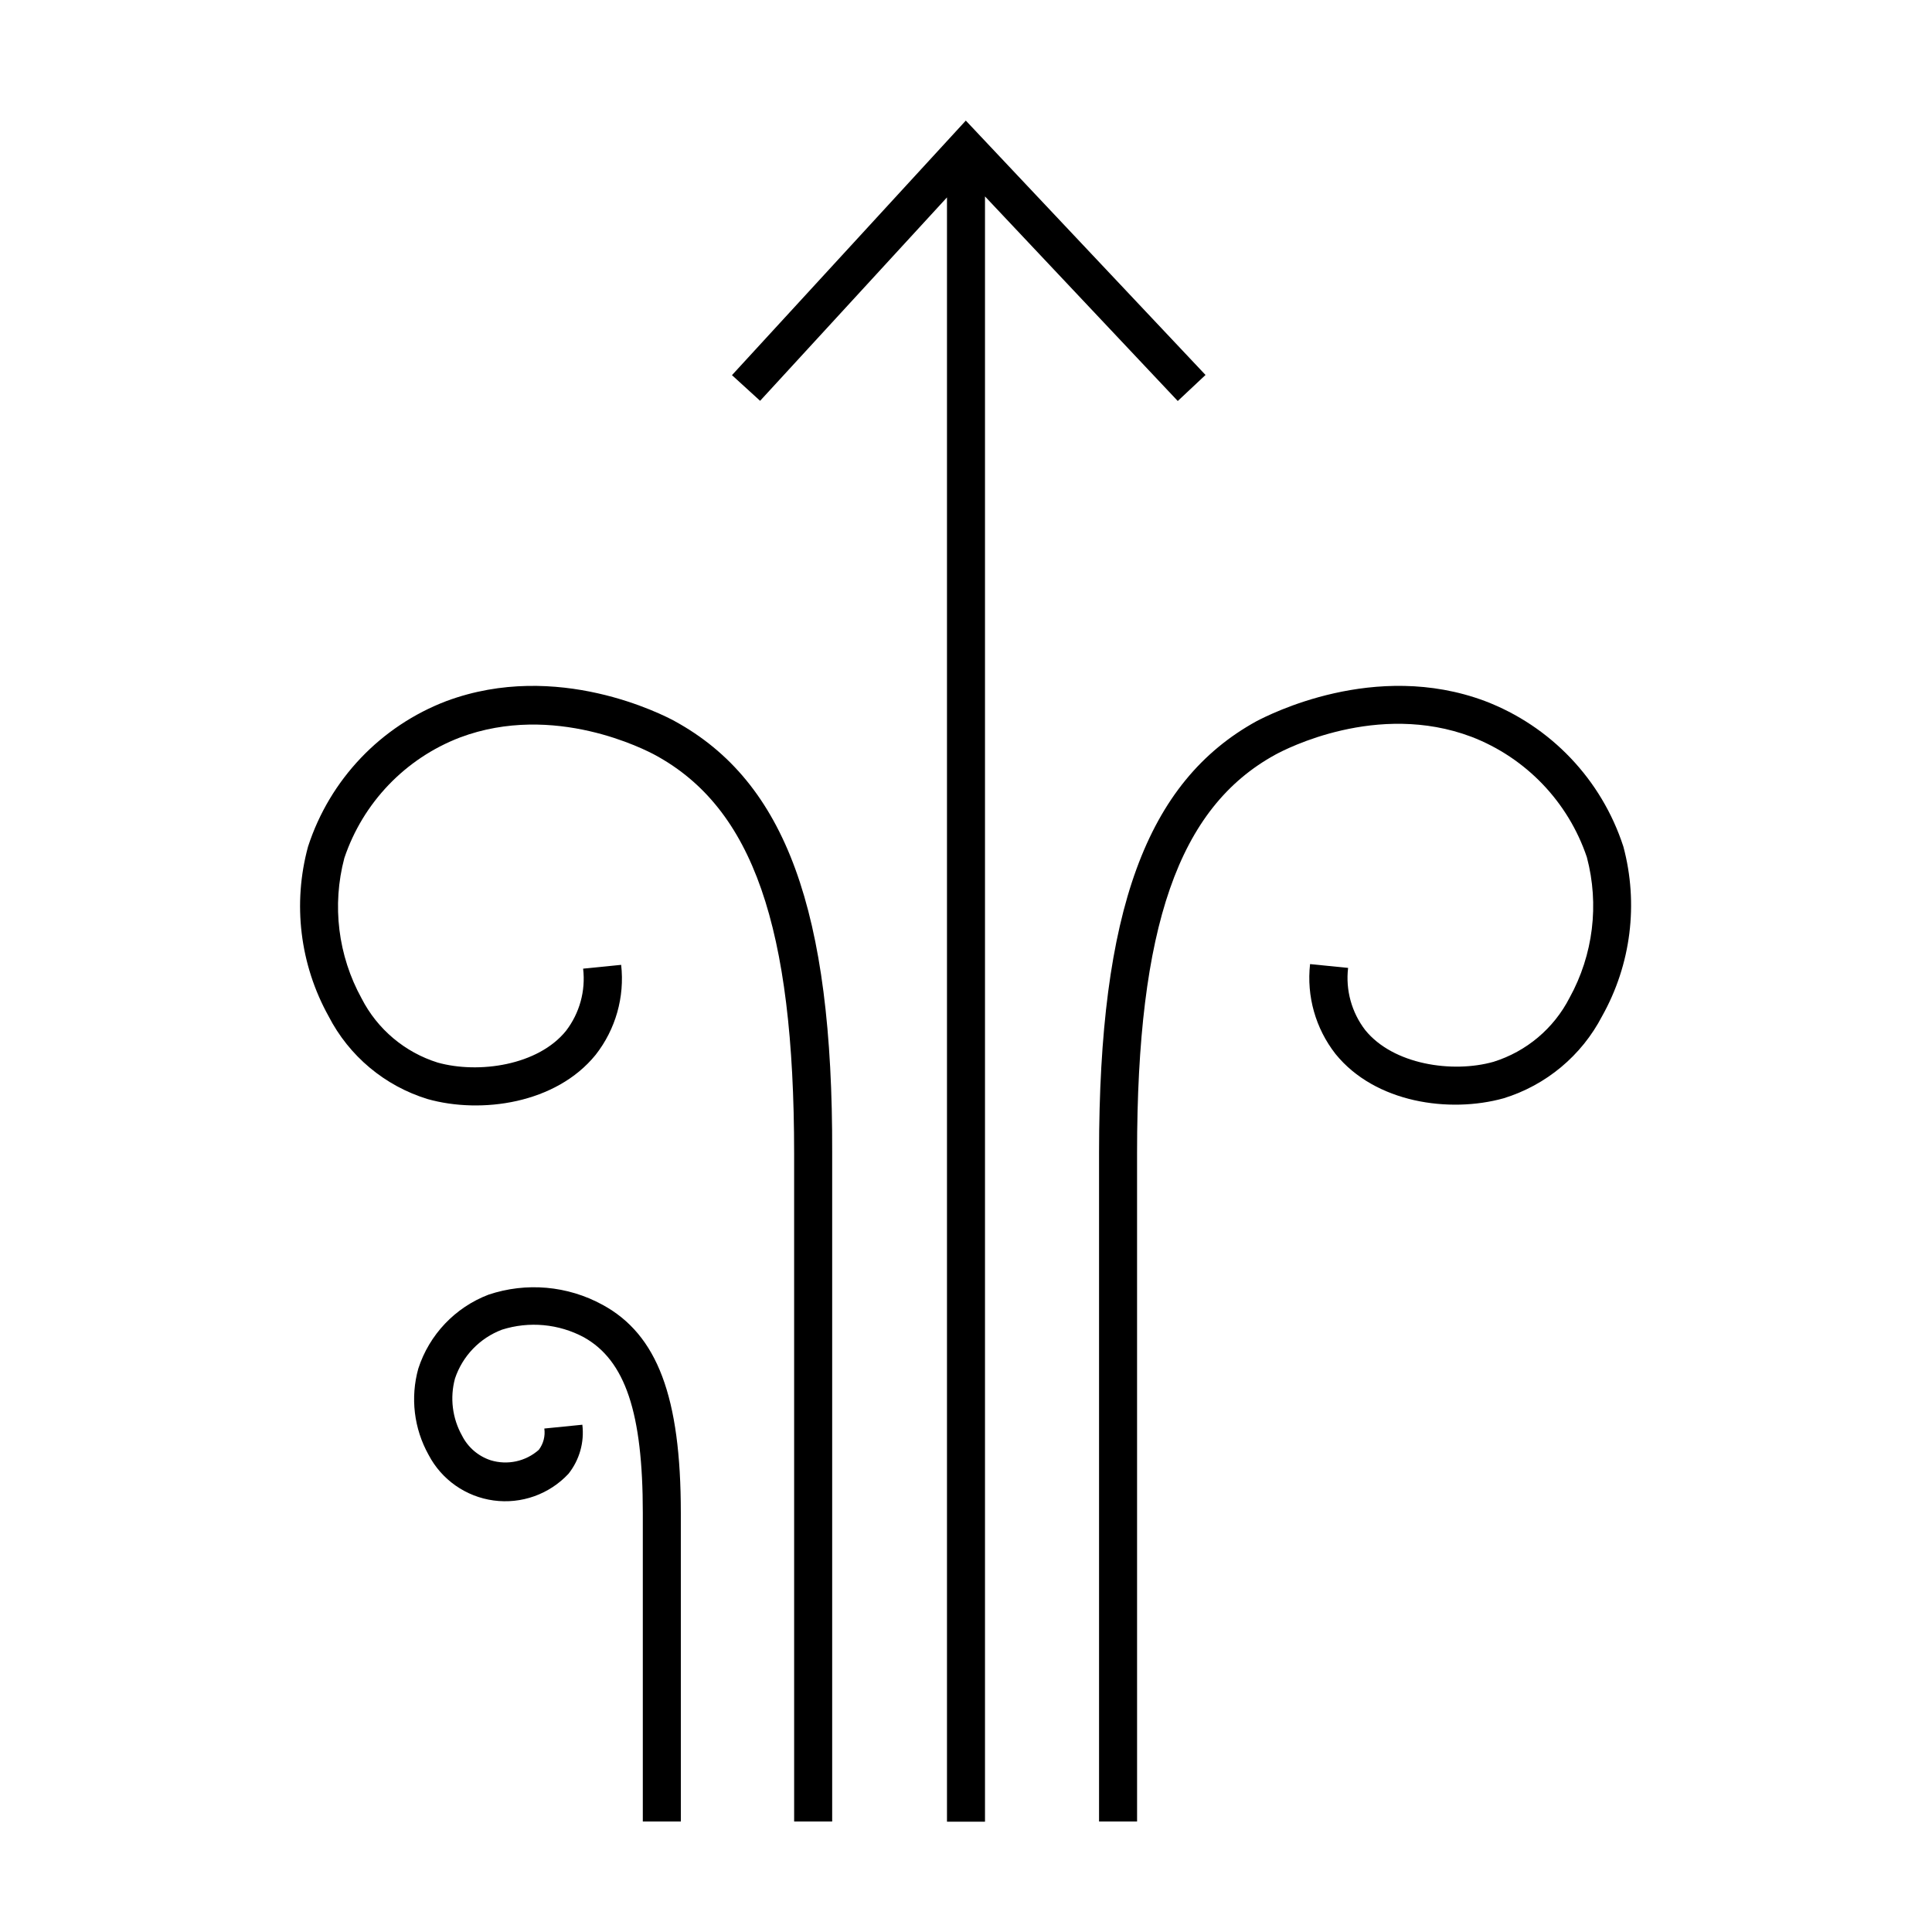
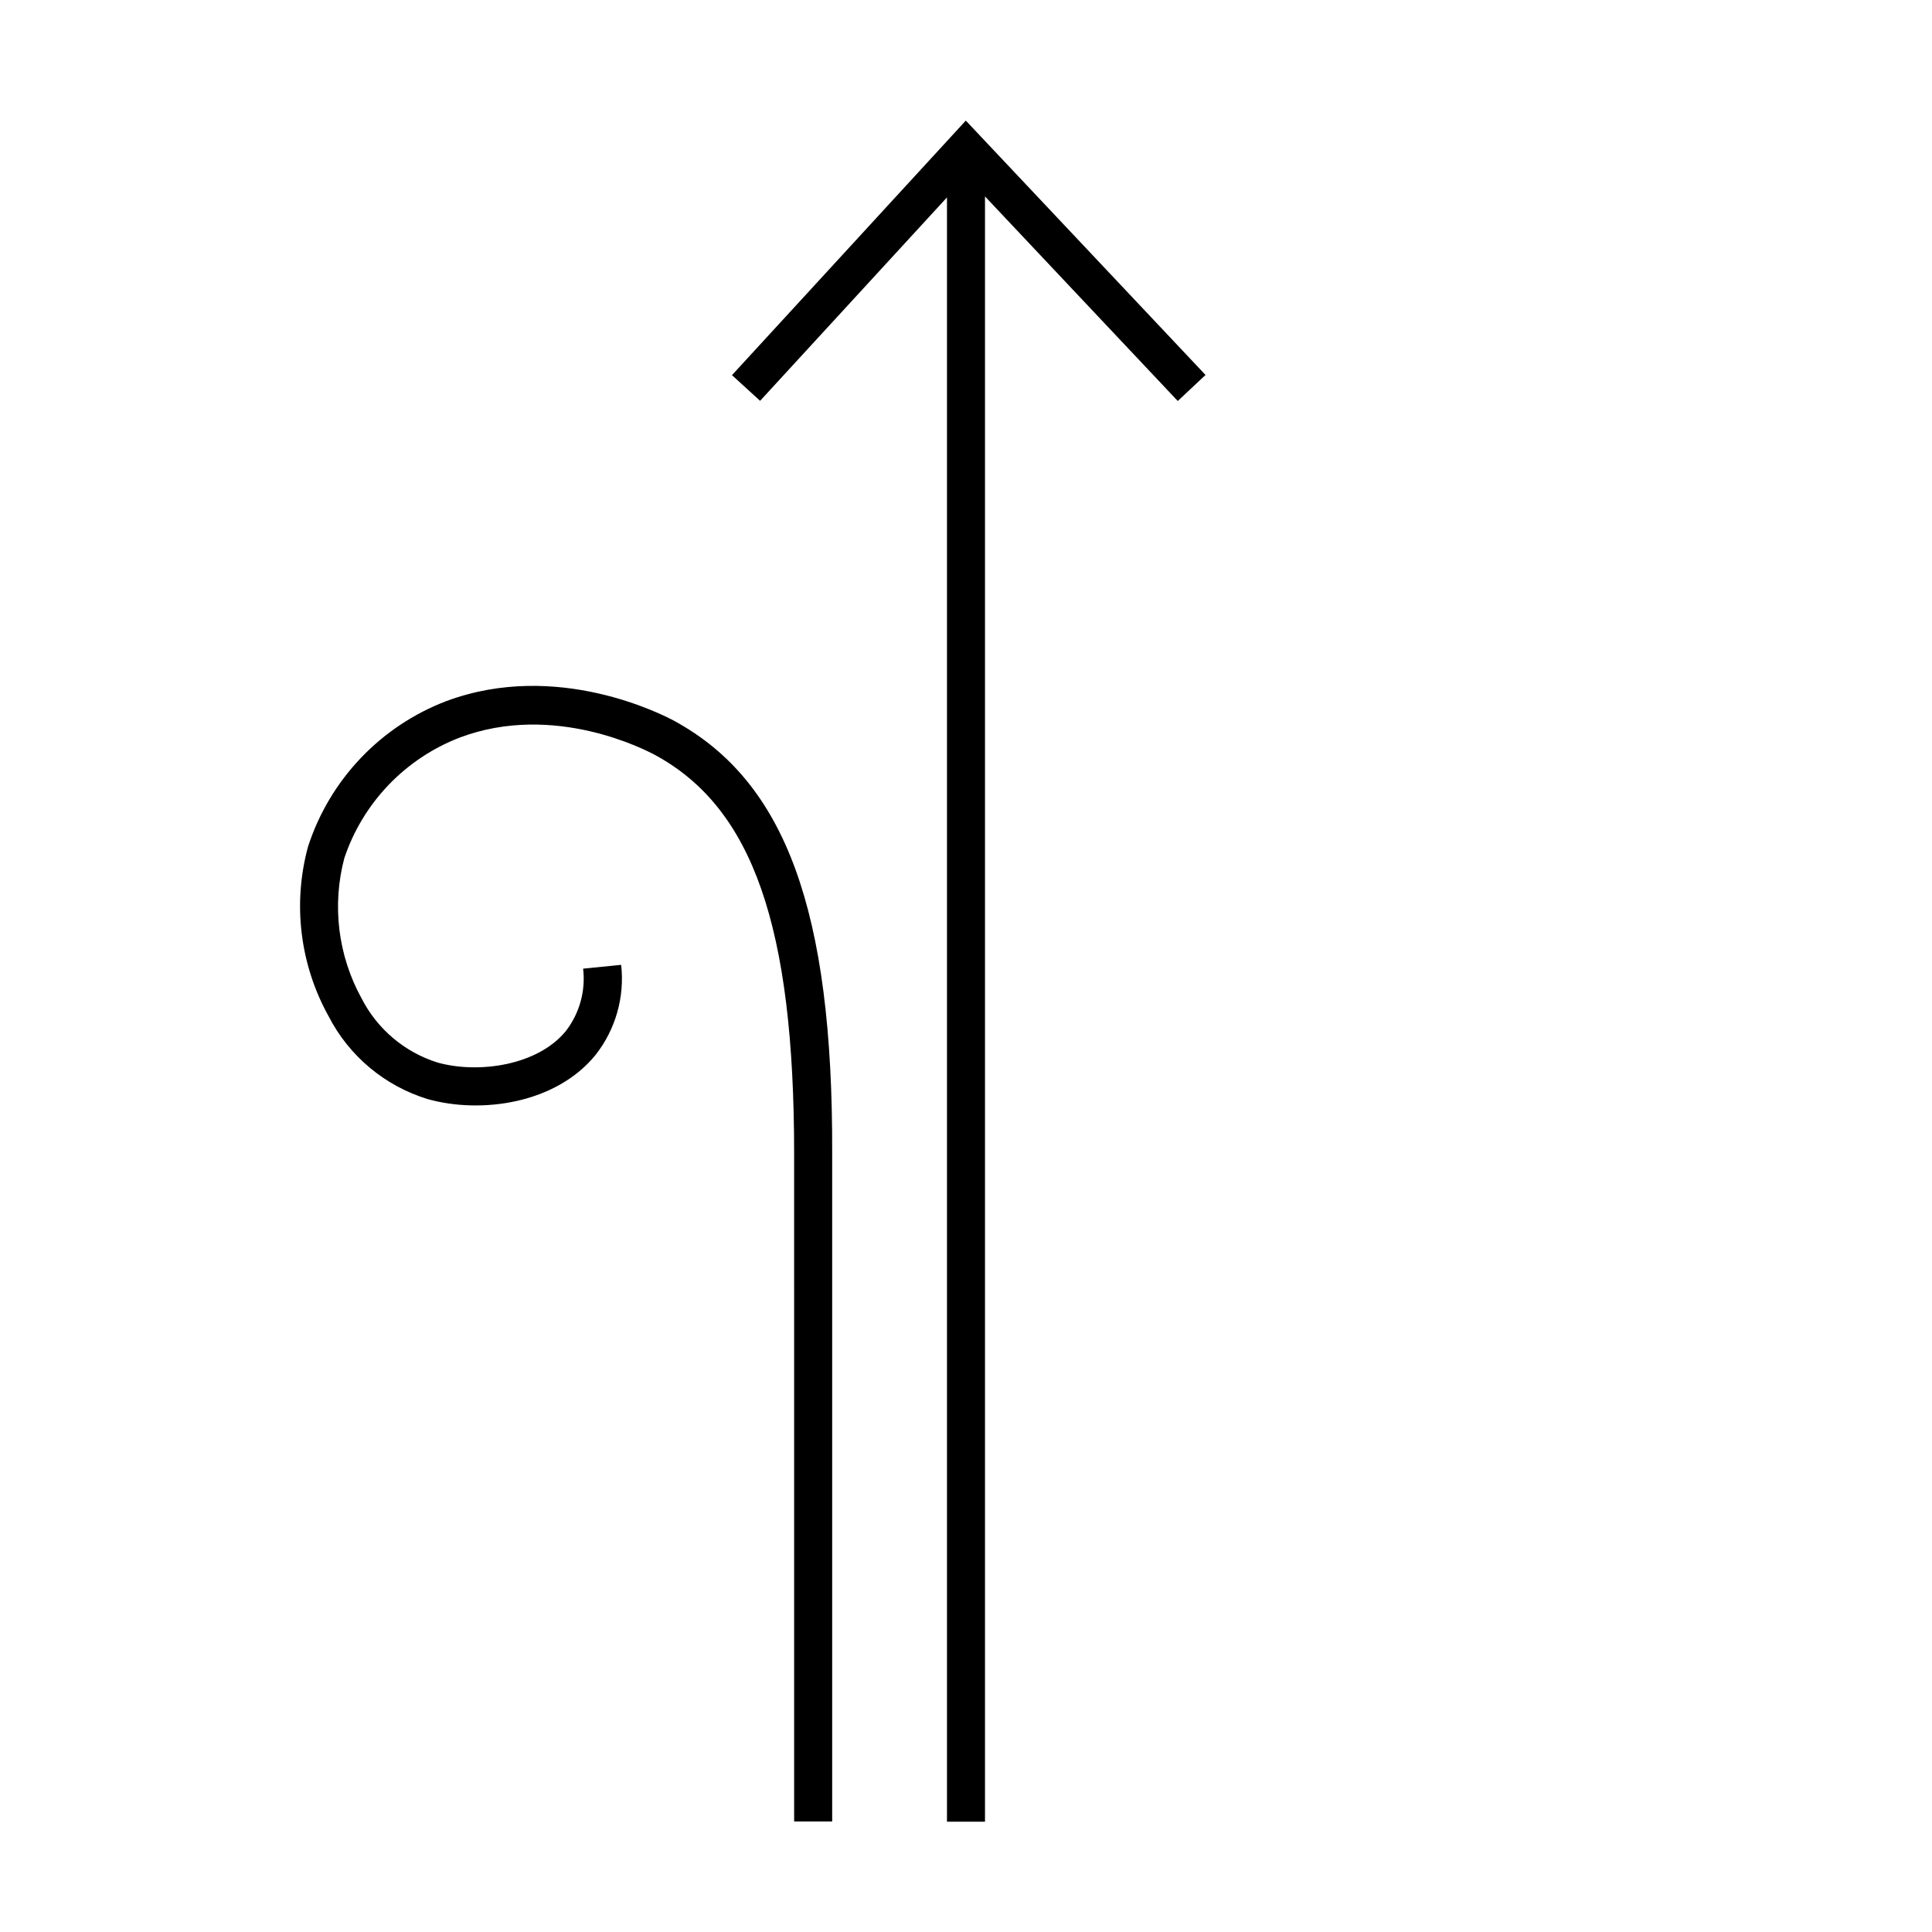
<svg xmlns="http://www.w3.org/2000/svg" fill="#000000" width="800px" height="800px" version="1.1" viewBox="144 144 512 512">
  <g>
    <path d="m456.12 250.27 7.356-6.902-63.527-67.41-61.969 67.461 7.457 6.801 49.523-53.906v430.45h10.074v-430.71z" />
-     <path d="m574.21 368.36c-5.762-17.766-19.27-31.957-36.727-38.594-29.172-10.883-57.234 3.68-60.457 5.34-29.223 16.074-41.766 50.281-41.766 114.42v177.19h10.078l-0.004-177.19c0-59.953 10.984-91.492 36.676-105.55 2.672-1.461 27.004-14.105 51.891-4.734l0.004-0.004c14.461 5.555 25.688 17.266 30.633 31.941 3.32 12.539 1.68 25.875-4.586 37.234-4.168 8.133-11.43 14.25-20.152 16.977-10.883 3.074-26.602 0.754-34.008-8.414-3.602-4.691-5.227-10.602-4.531-16.473l-10.078-1.008c-0.961 8.52 1.465 17.078 6.75 23.828 10.531 13 30.23 15.719 44.535 11.738h0.004c11.262-3.465 20.664-11.305 26.098-21.762 7.672-13.672 9.699-29.801 5.641-44.941z" />
    <path d="m322.82 335.11c-3.074-1.664-31.137-16.223-60.457-5.34v-0.004c-17.461 6.637-30.969 20.828-36.73 38.594-4.117 15.117-2.164 31.242 5.441 44.941 5.426 10.562 14.895 18.488 26.25 21.965 14.156 3.981 34.008 1.258 44.535-11.738 5.289-6.75 7.715-15.309 6.754-23.832l-10.078 1.008c0.695 5.875-0.934 11.785-4.535 16.477-7.406 9.168-23.125 11.438-34.008 8.414-8.723-2.727-15.984-8.848-20.152-16.98-6.262-11.355-7.906-24.691-4.582-37.23 4.941-14.68 16.172-26.391 30.629-31.941 24.938-9.371 49.223 3.273 51.891 4.734 25.695 14.055 36.676 45.344 36.676 105.55l0.004 176.99h10.078v-177.19c0.199-64.137-12.344-98.344-41.715-114.41z" />
-     <path d="m303.67 489.78c-9.266-5.07-20.223-6.035-30.23-2.672-8.844 3.387-15.68 10.59-18.59 19.602-2.133 7.668-1.156 15.867 2.719 22.82 3.441 6.594 9.867 11.109 17.238 12.109 7.371 1.004 14.77-1.633 19.844-7.07 2.914-3.668 4.238-8.348 3.676-13l-10.078 1.008h0.004c0.281 2-0.246 4.031-1.461 5.644-3.477 3.078-8.305 4.125-12.746 2.769-3.309-1.082-6.047-3.438-7.609-6.547-2.574-4.602-3.242-10.027-1.863-15.117 1.996-5.965 6.562-10.715 12.445-12.945 7.211-2.289 15.043-1.562 21.715 2.012 10.98 6.148 15.617 20.004 15.617 46.555v81.766h10.078l-0.004-81.766c0-30.734-6.195-47.258-20.754-55.168z" />
  </g>
</svg>